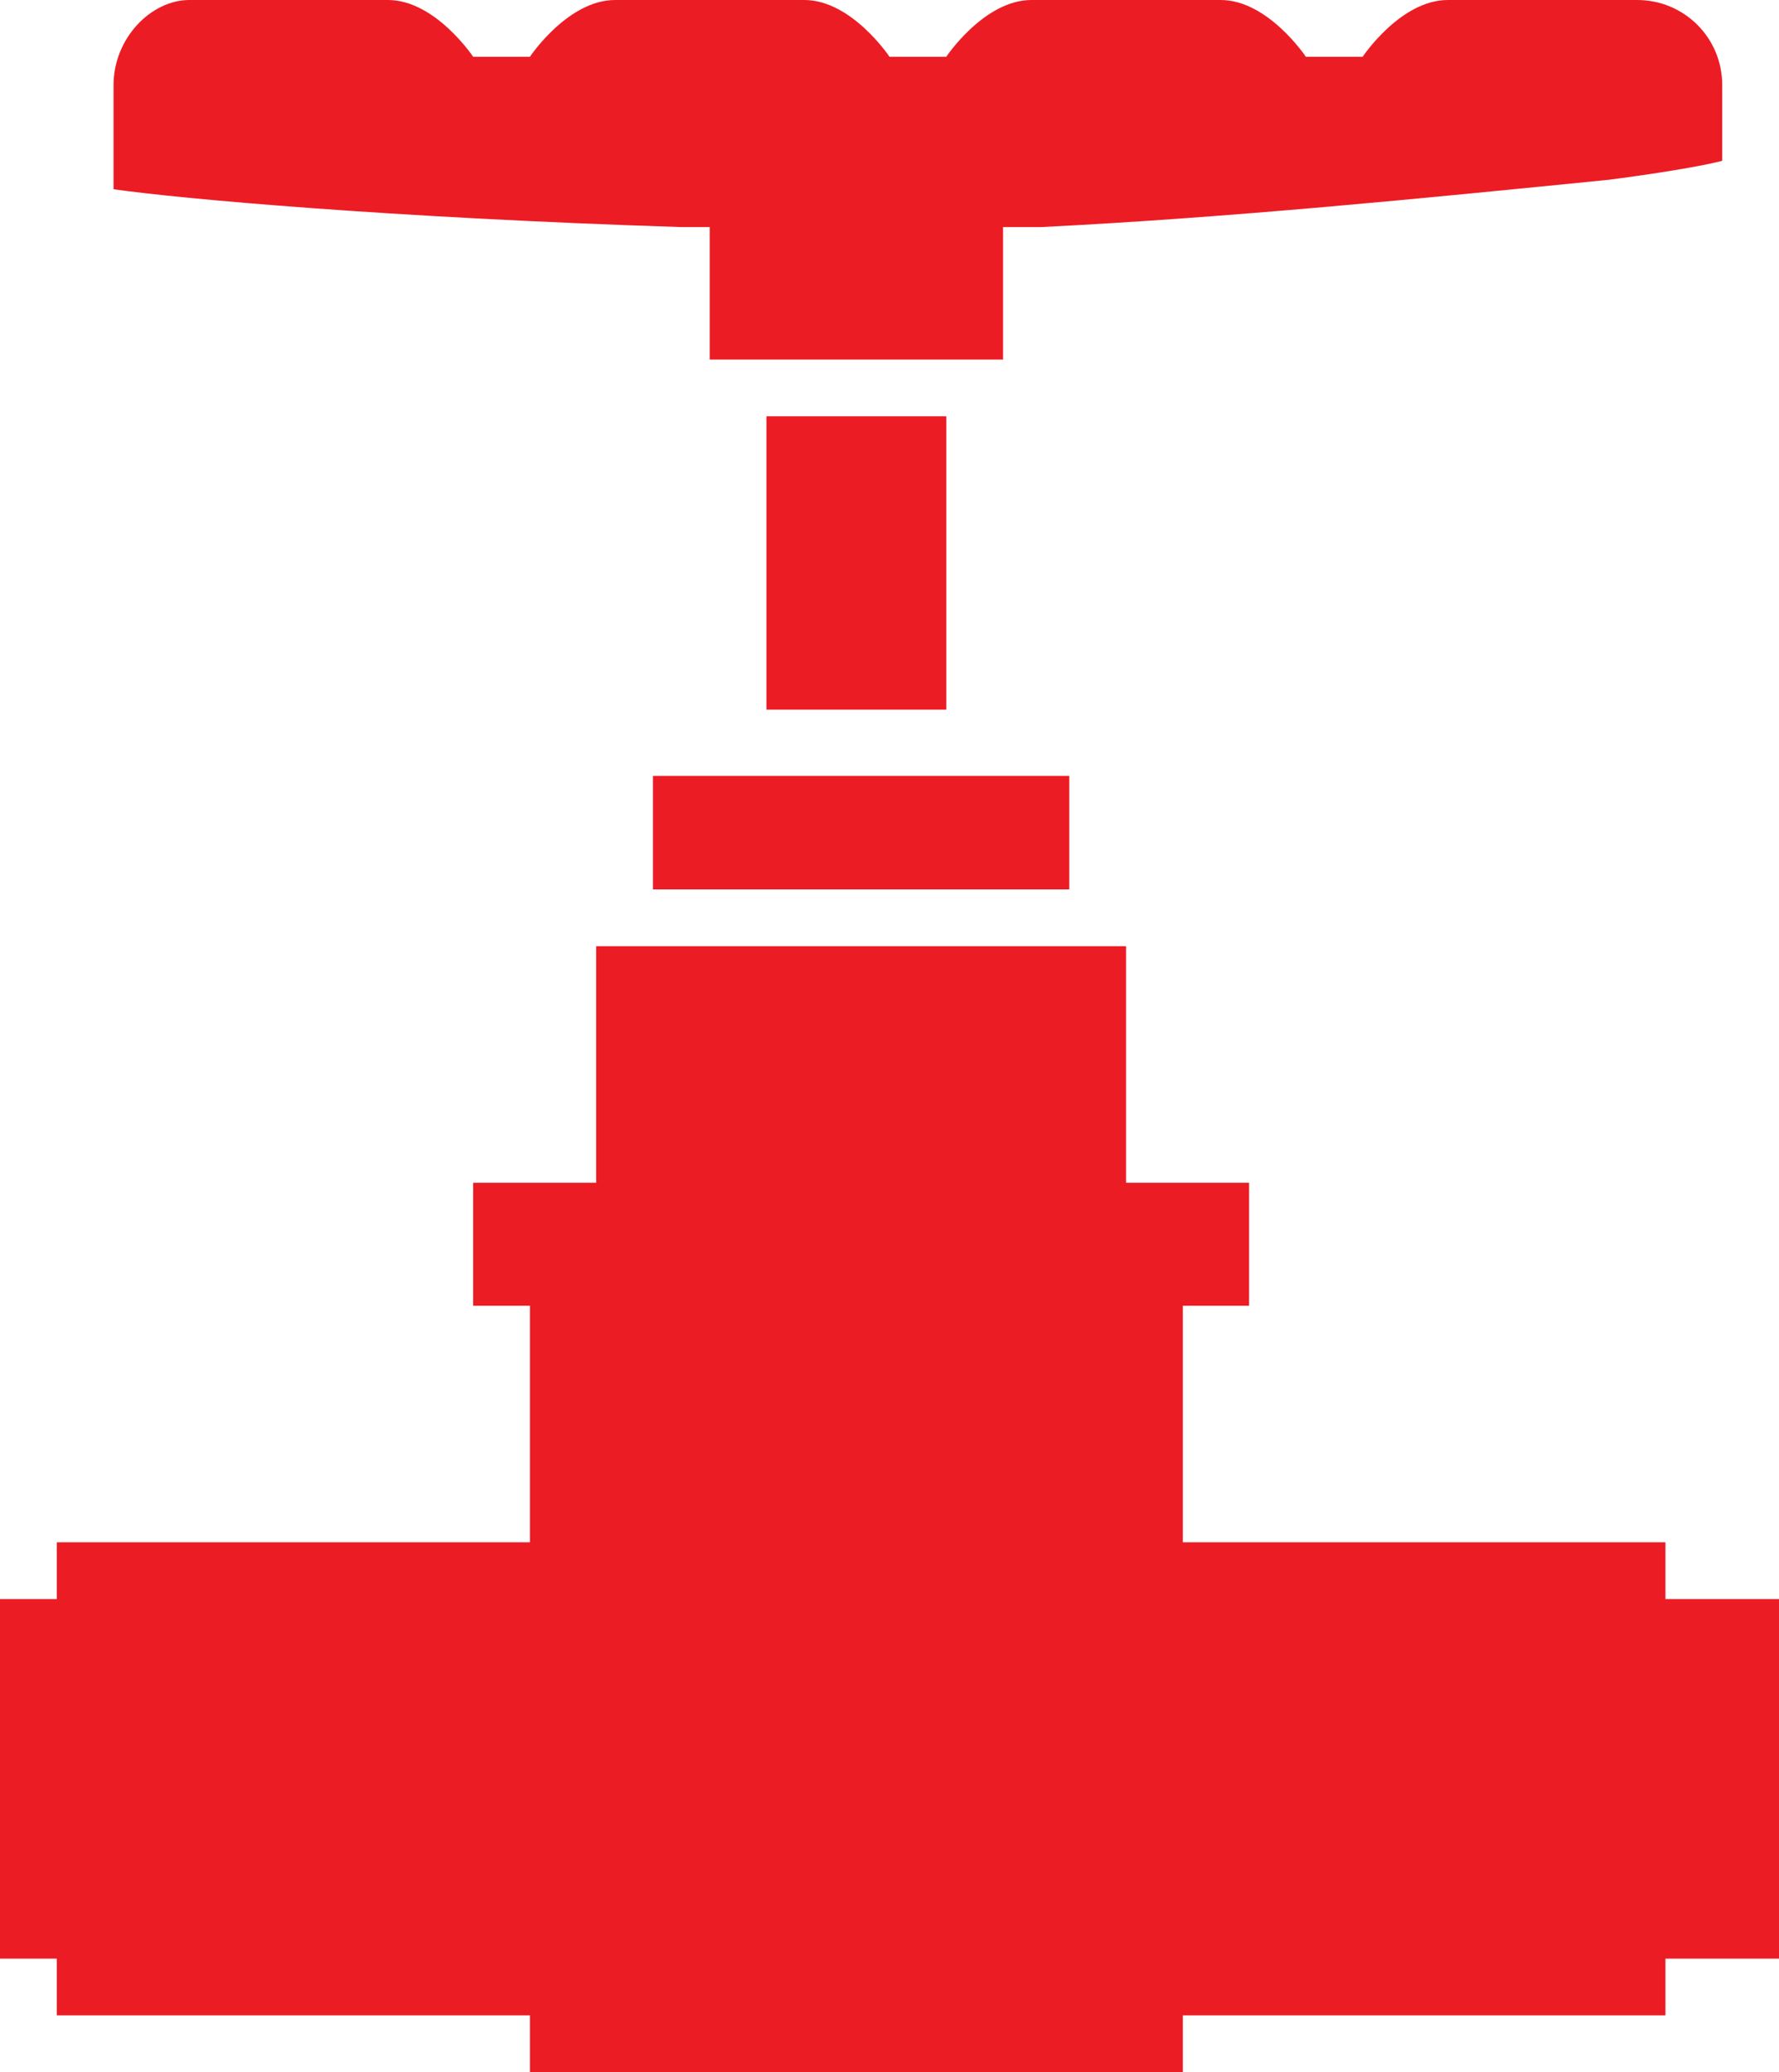
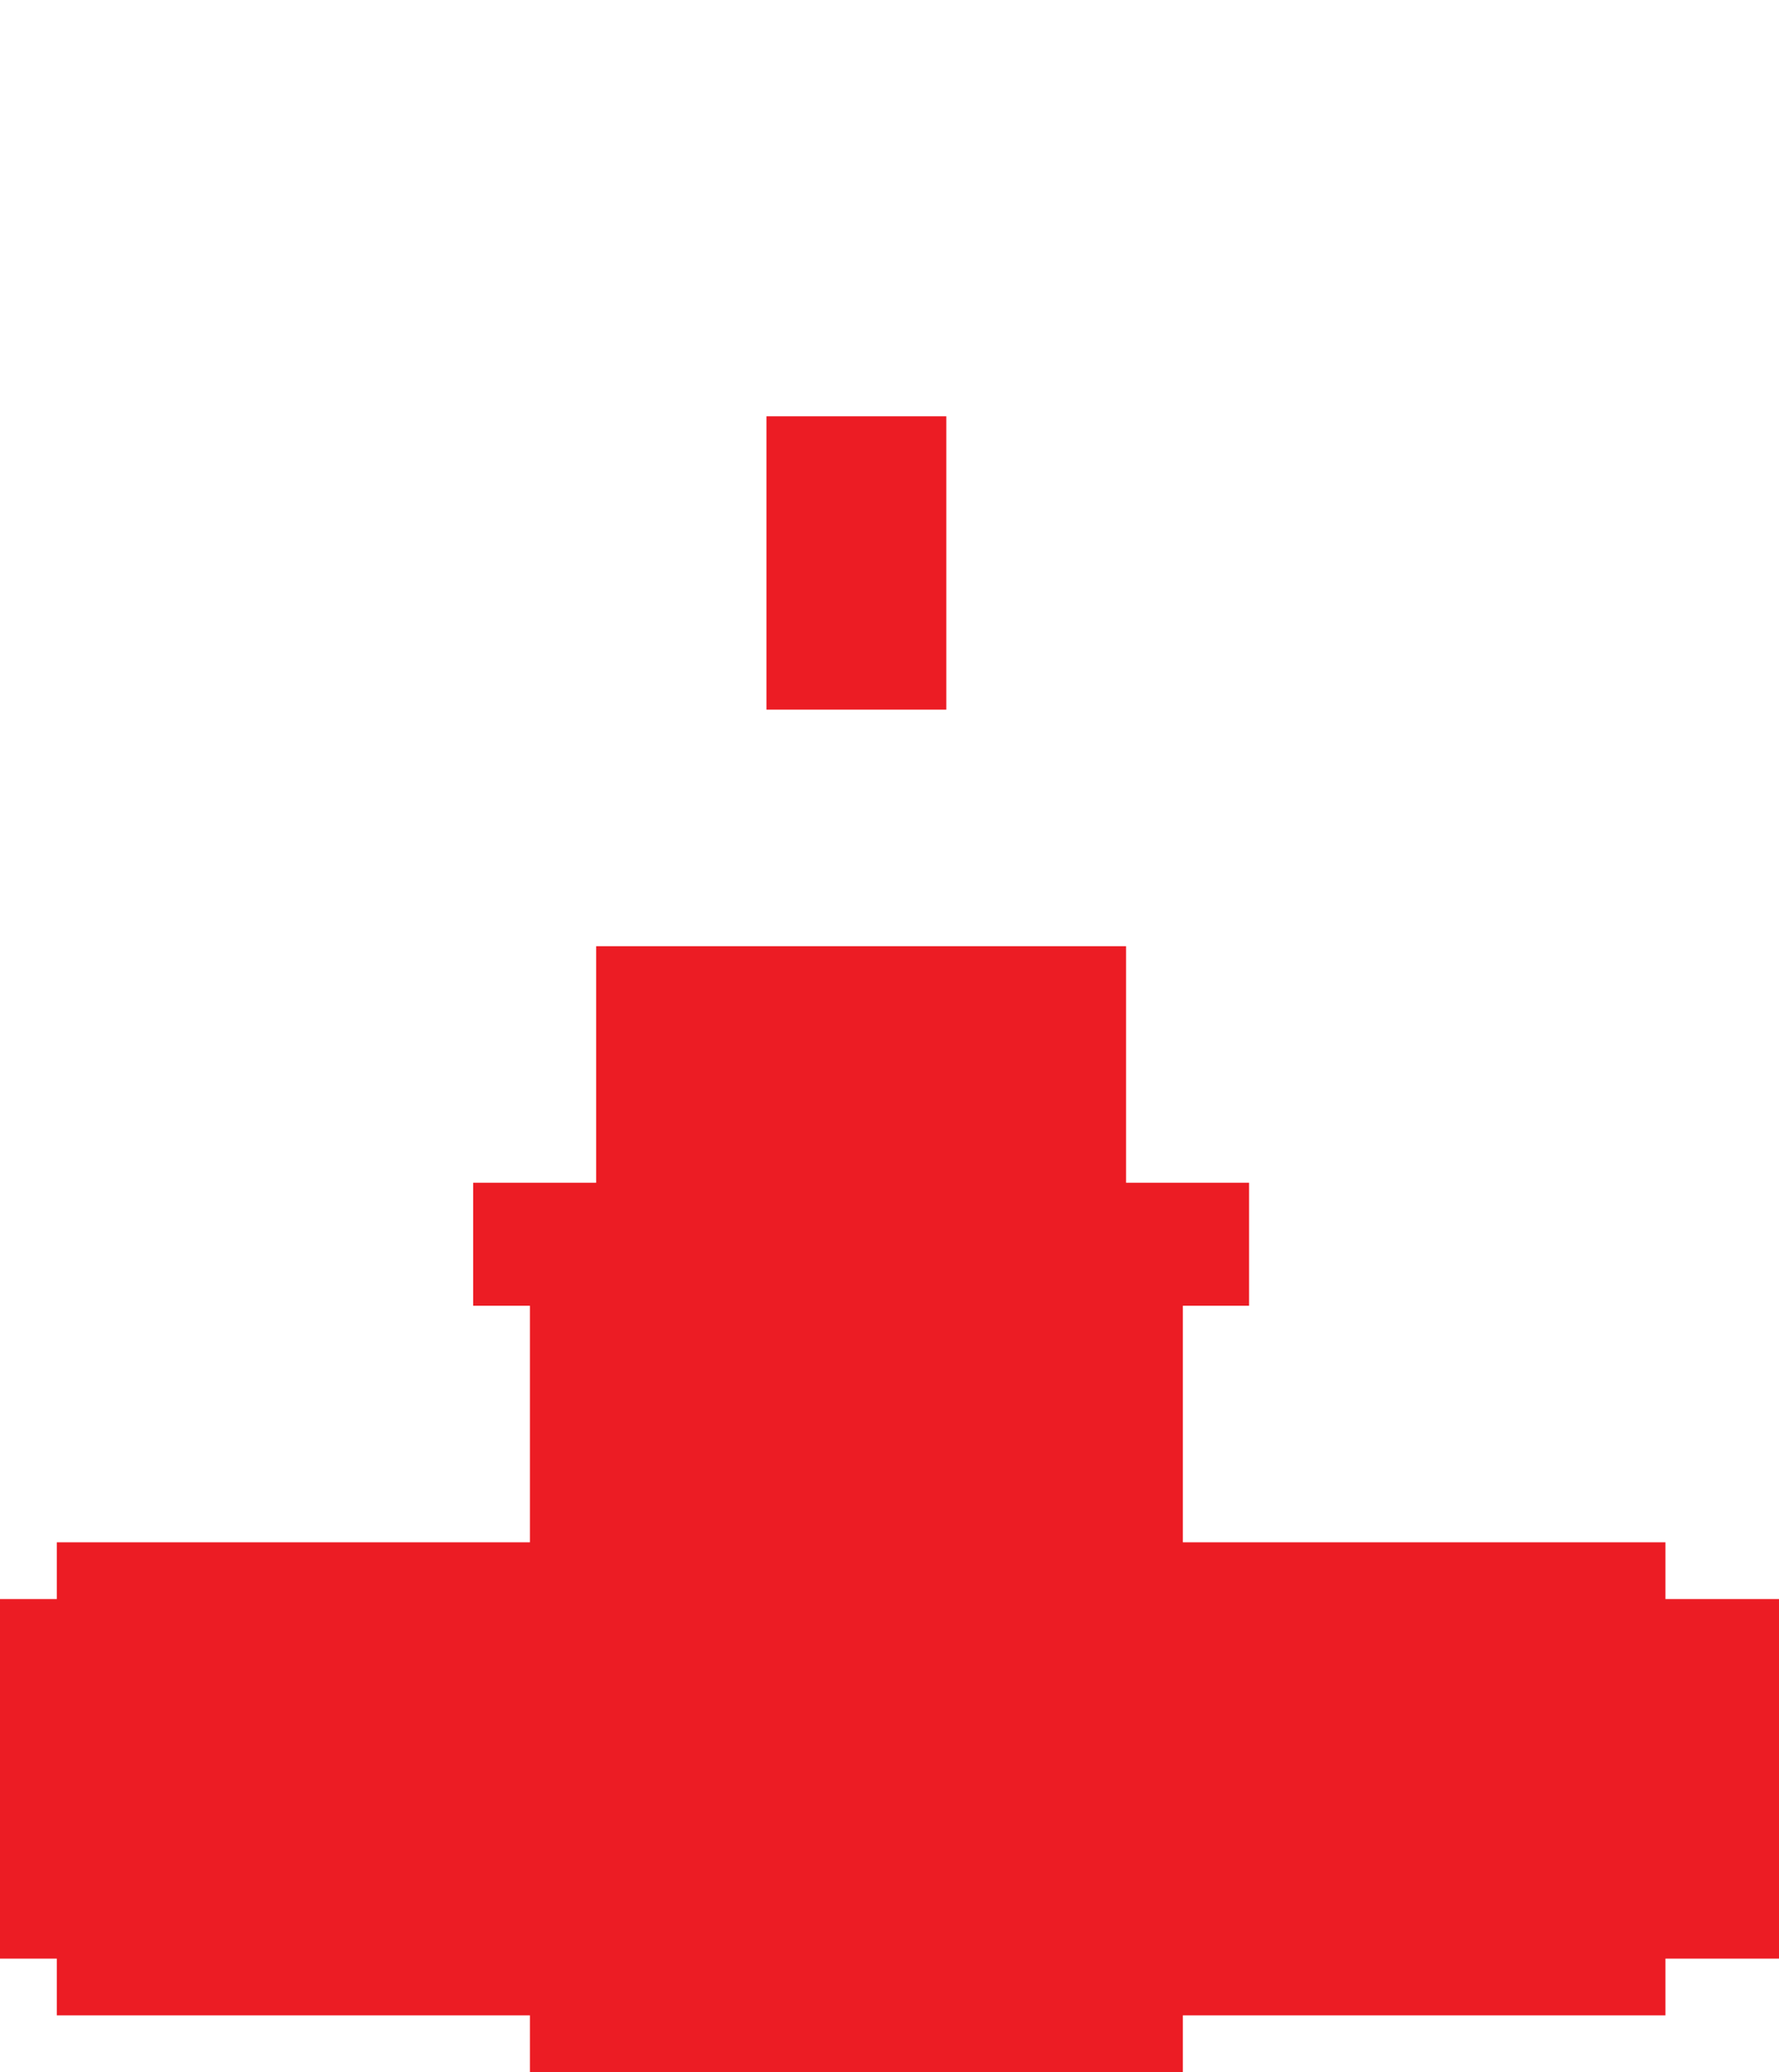
<svg xmlns="http://www.w3.org/2000/svg" version="1.1" id="Layer_1" x="0px" y="0px" viewBox="0 0 18.8 21.9" style="enable-background:new 0 0 18.8 21.9;" xml:space="preserve">
  <style type="text/css">
	.st0{fill-rule:evenodd;clip-rule:evenodd;fill:#EC1C24;}
</style>
  <polygon class="st0" points="8.1,4.4 10,4.4 10,7.5 8.1,7.5 8.1,4.4 " />
-   <polygon class="st0" points="6.9,8.2 6.9,9.4 11.3,9.4 11.3,8.2 7.5,8.2 6.9,8.2 " />
  <polygon class="st0" points="17.6,16.3 12.5,16.3 12.5,13.8 13.2,13.8 13.2,12.5 11.9,12.5 11.9,10 6.3,10 6.3,12.5 5,12.5 5,13.8   5.6,13.8 5.6,16.3 0.6,16.3 0.6,16.9 0,16.9 0,20.7 0.6,20.7 0.6,21.3 5.6,21.3 5.6,21.9 12.5,21.9 12.5,21.3 17.6,21.3 17.6,20.7   18.8,20.7 18.8,16.9 17.6,16.9 17.6,16.3 " />
-   <path class="st0" d="M7.5,2.4v1.4h3.1V2.4H11C13,2.3,15,2.1,17,1.9c0,0,0.8-0.1,1.2-0.2V0.9c0-0.5-0.4-0.9-0.9-0.9h-2  c-0.5,0-0.9,0.6-0.9,0.6h-0.6c0,0-0.4-0.6-0.9-0.6h-2C10.4,0,10,0.6,10,0.6H9.4C9.4,0.6,9,0,8.5,0h-2C6,0,5.6,0.6,5.6,0.6H5  C5,0.6,4.6,0,4.1,0H2C1.6,0,1.2,0.4,1.2,0.9V2c0.7,0.1,2.9,0.3,6,0.4H7.5L7.5,2.4z" />
</svg>